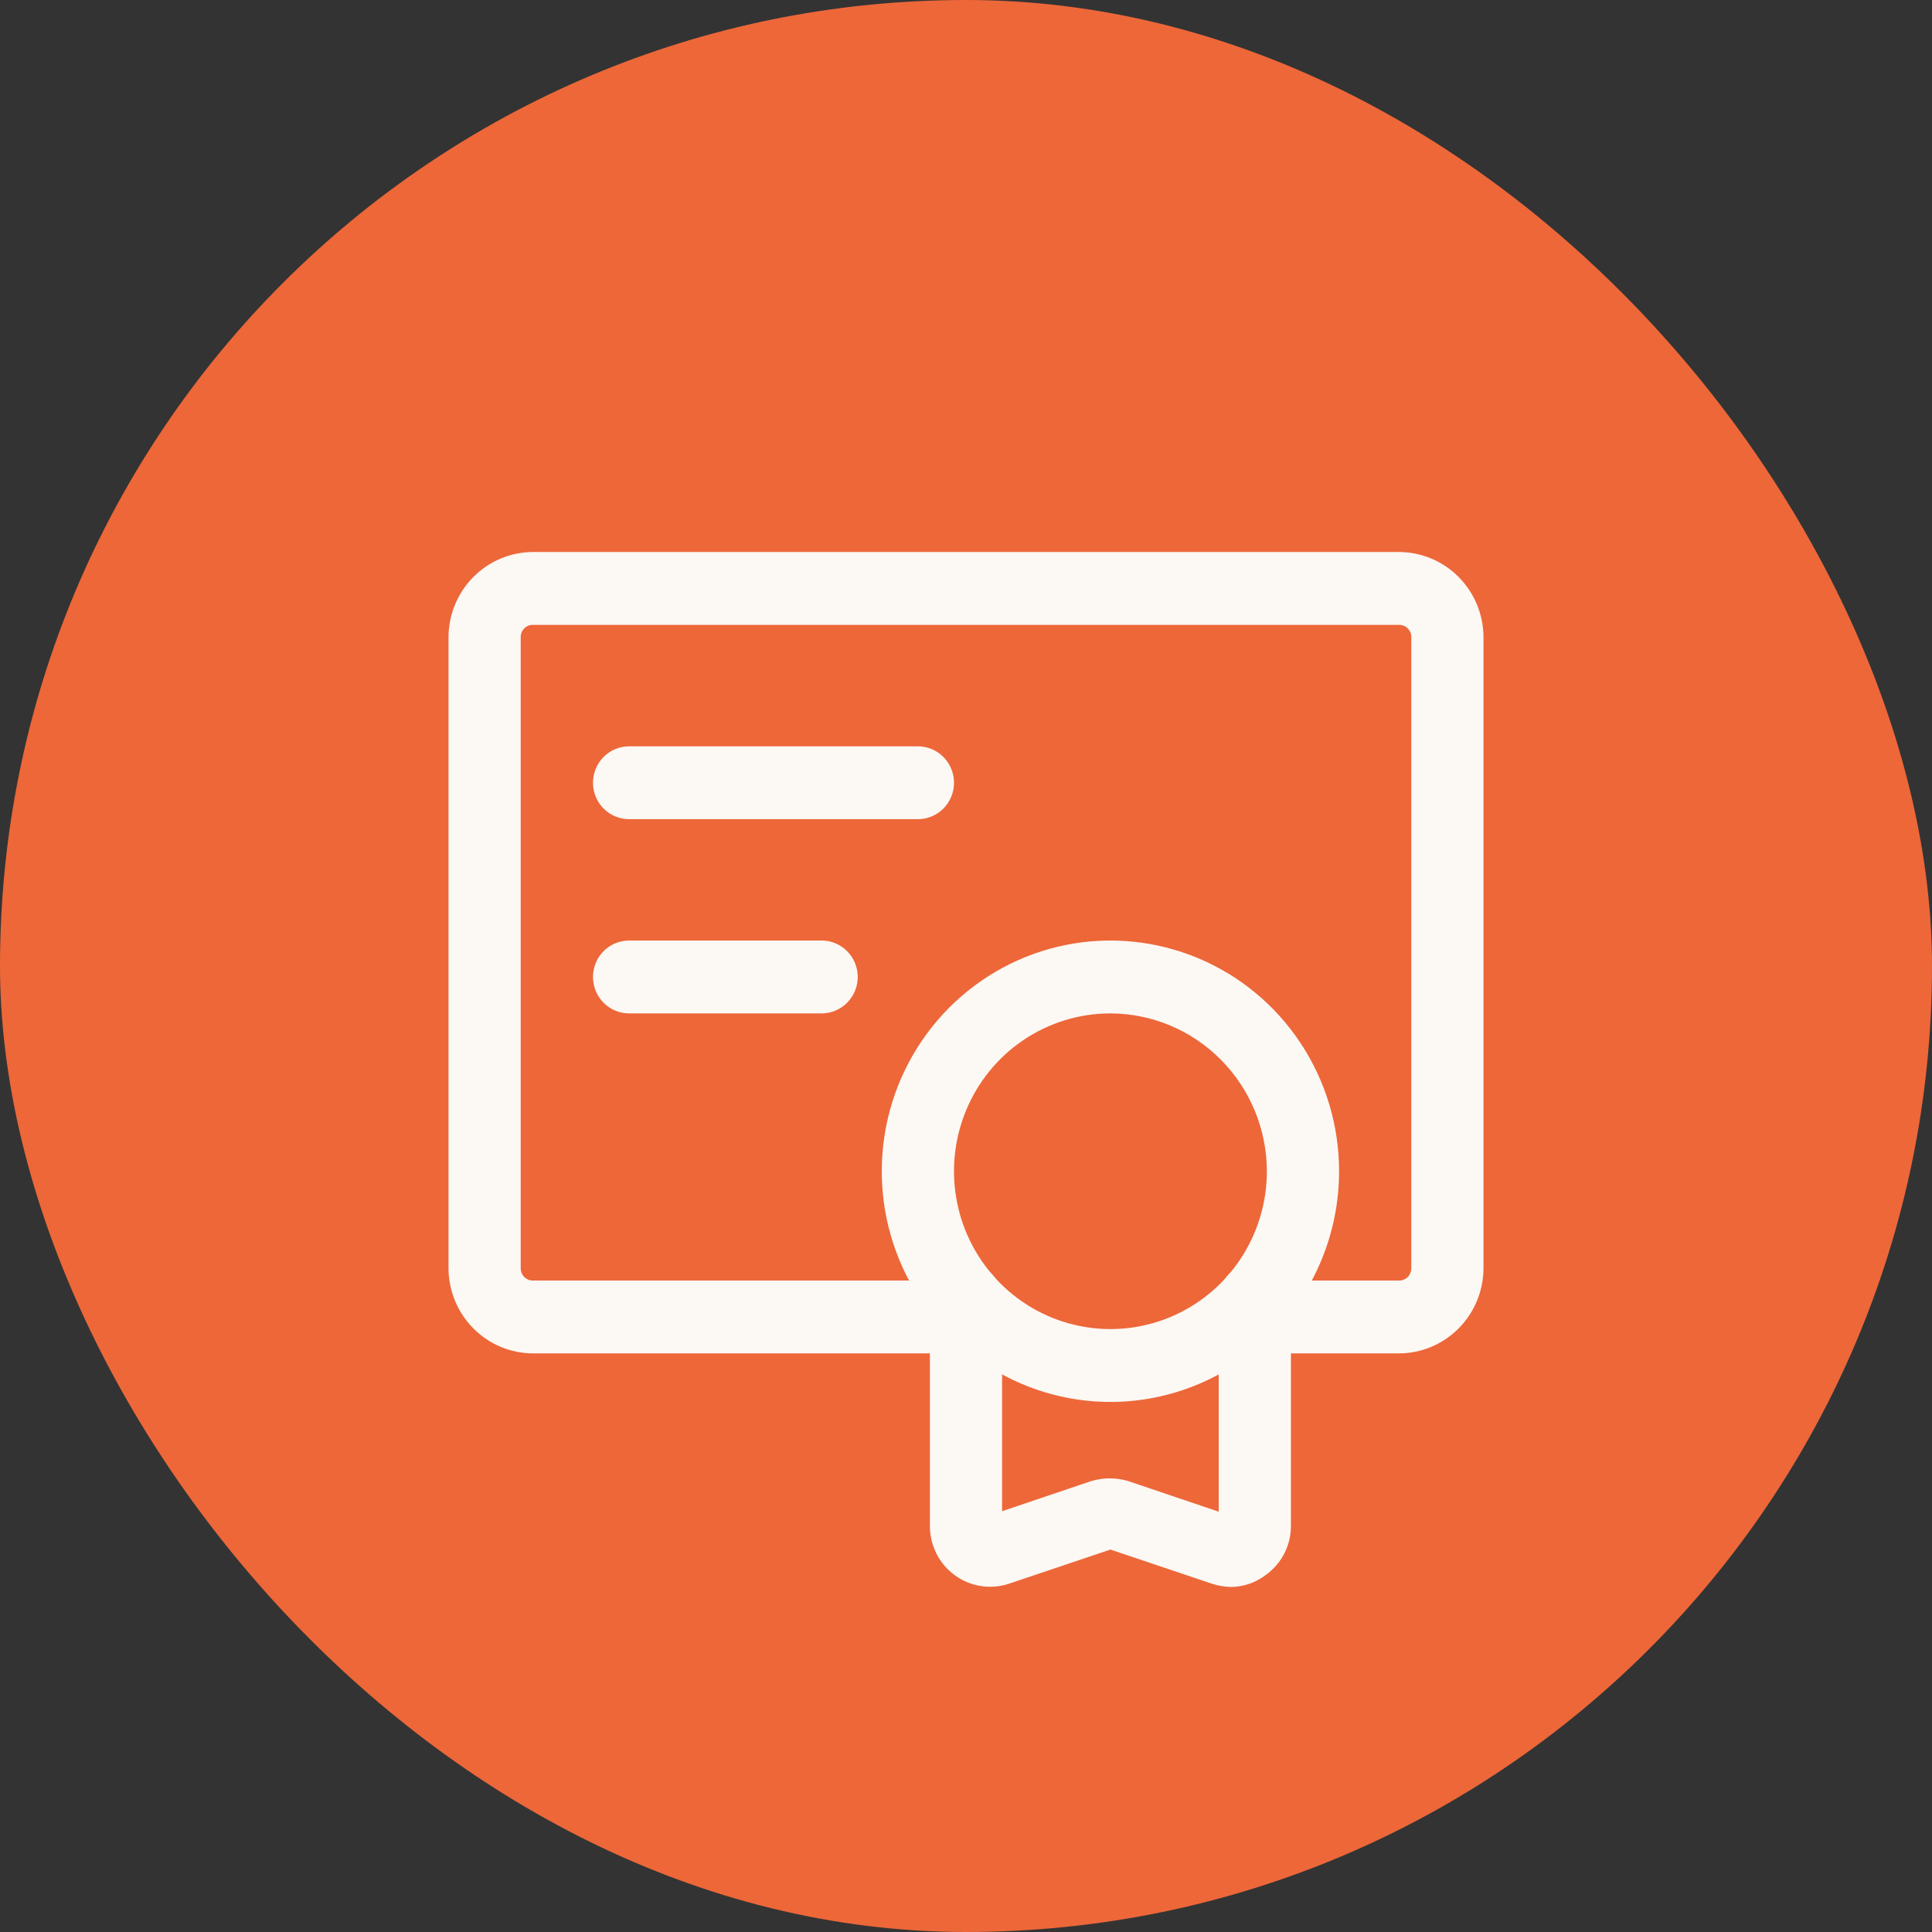
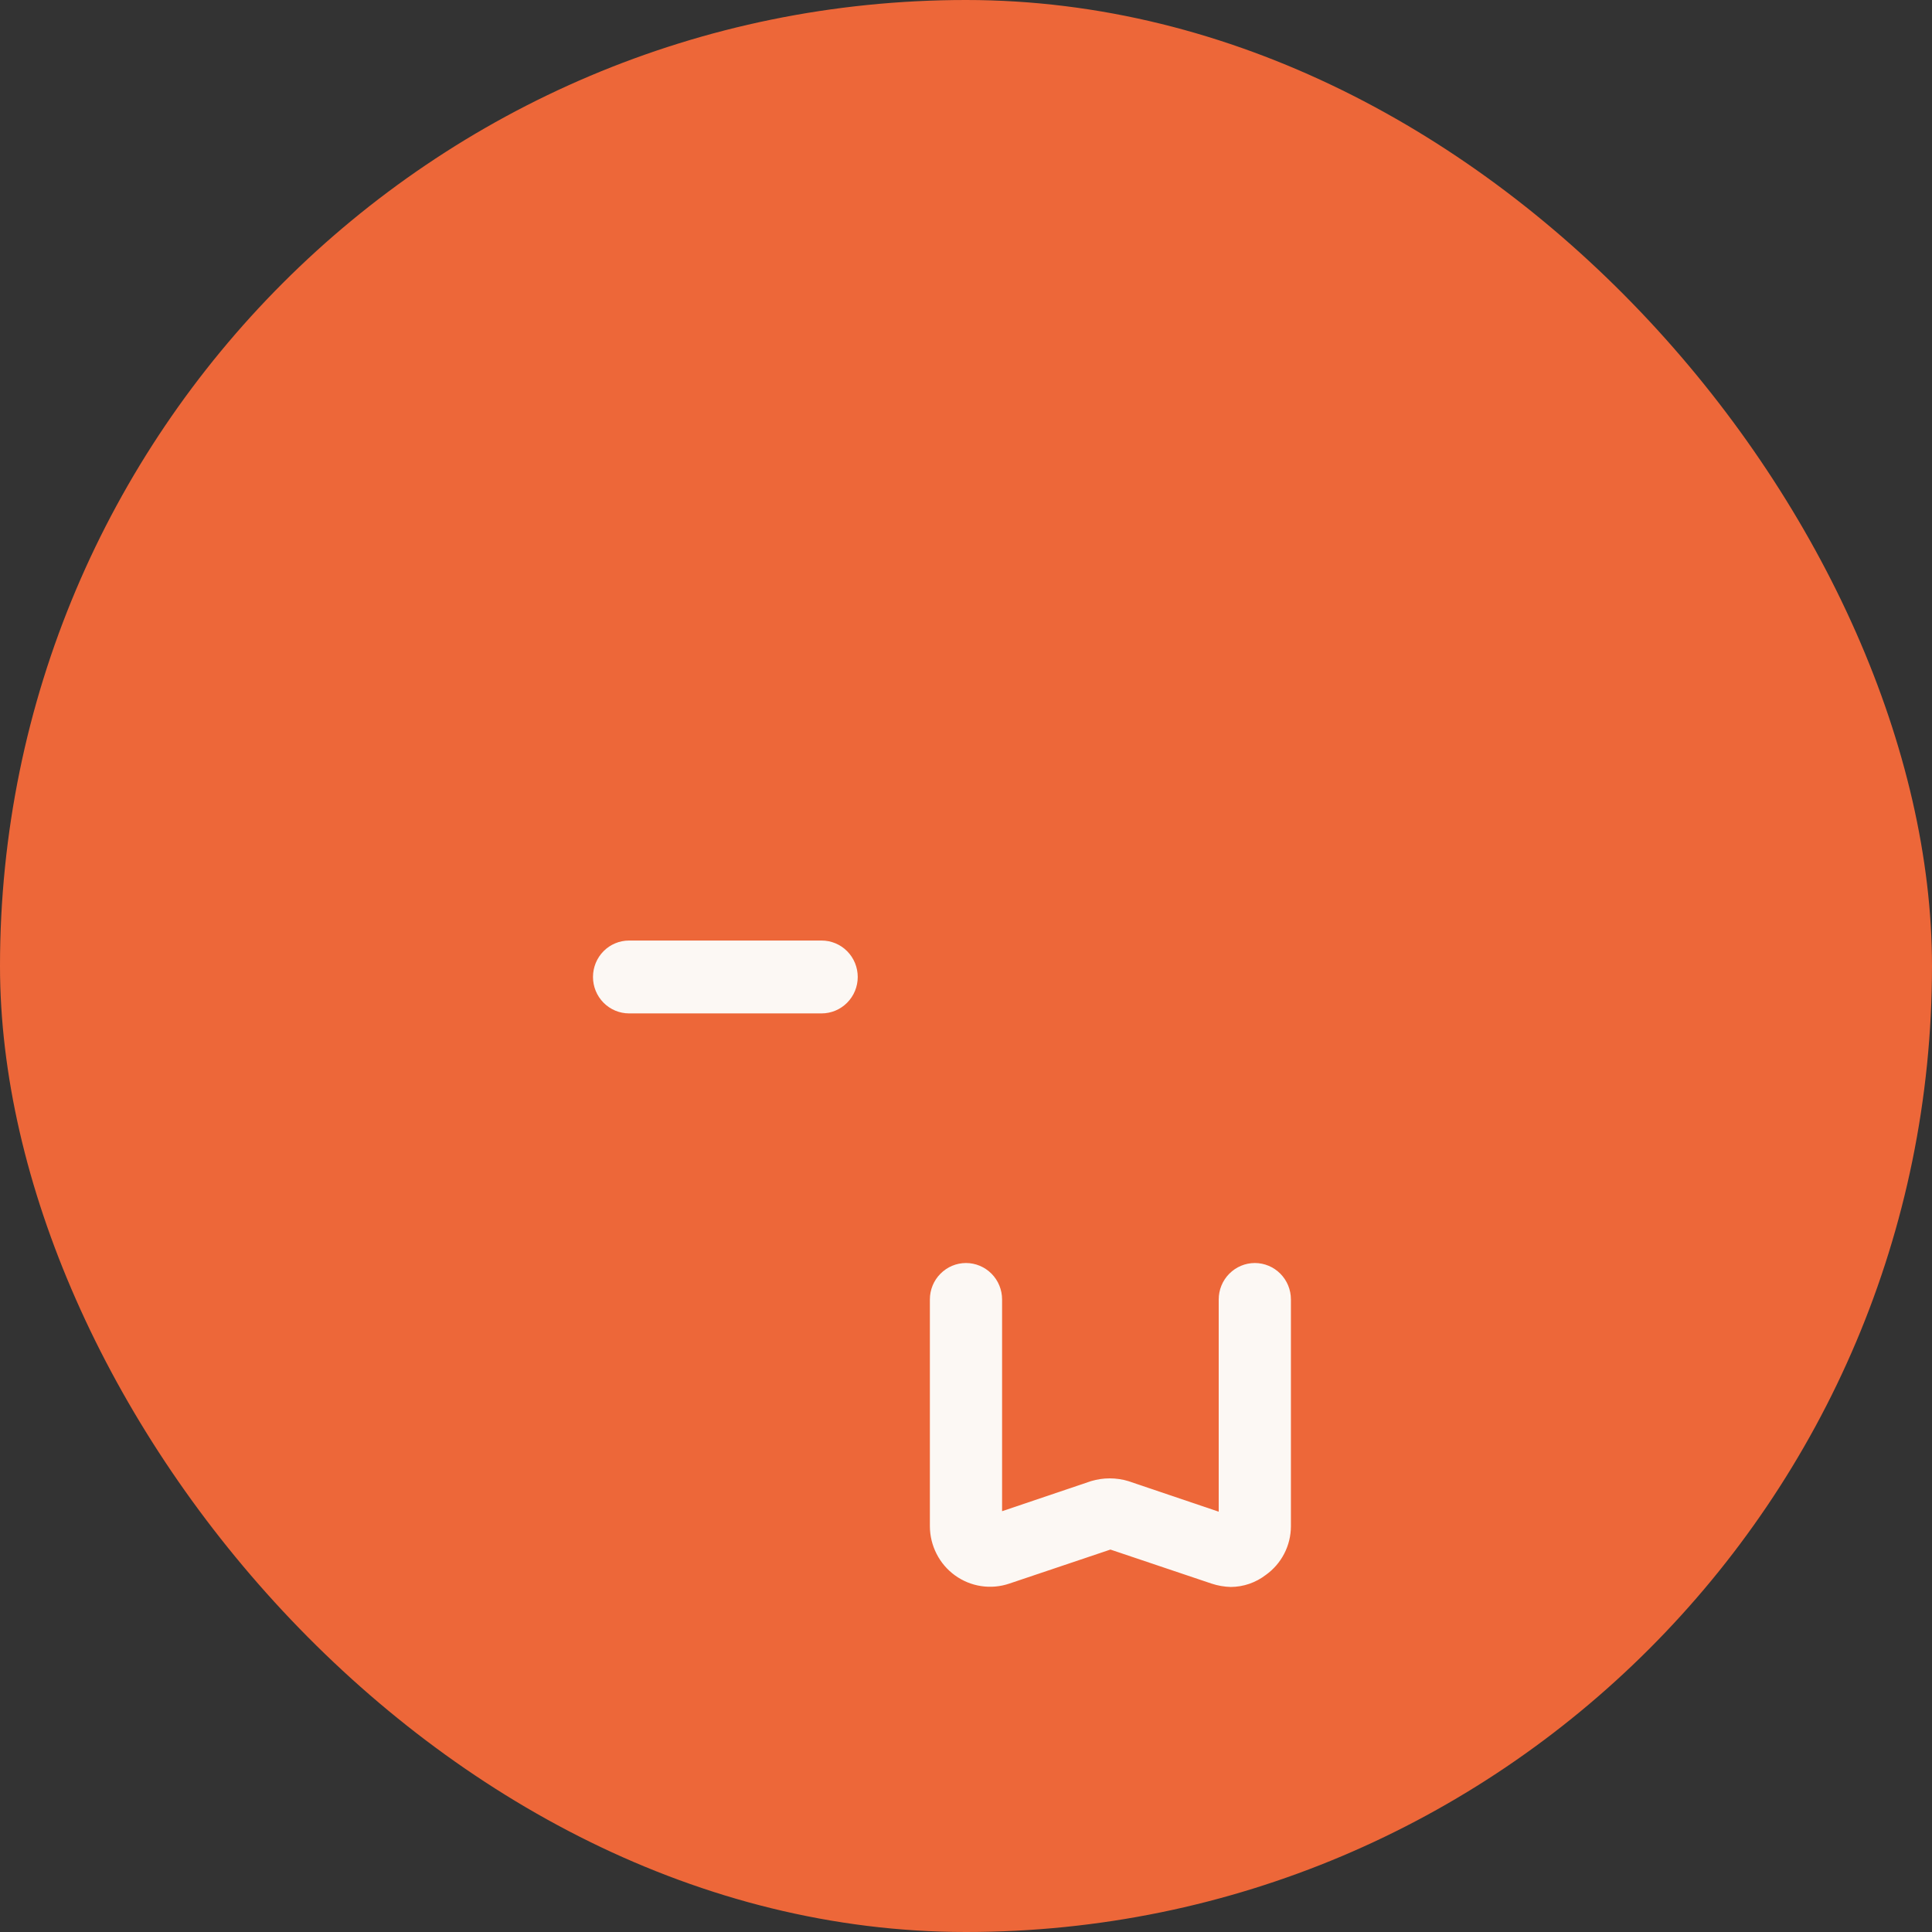
<svg xmlns="http://www.w3.org/2000/svg" width="56" height="56" viewBox="0 0 56 56" fill="none">
  <rect x="0" y="0" width="56" height="56" fill="#333333" stroke="none" />
  <rect width="56" height="56" rx="28" fill="#ED6739" />
-   <path d="M40.558 39.229H36.372C36.094 39.229 35.828 39.118 35.632 38.92C35.436 38.722 35.326 38.453 35.326 38.173C35.326 37.893 35.436 37.624 35.632 37.426C35.828 37.228 36.094 37.117 36.372 37.117H40.558C40.651 37.117 40.739 37.08 40.805 37.014C40.87 36.948 40.907 36.858 40.907 36.765V18.464C40.907 18.37 40.87 18.281 40.805 18.215C40.739 18.149 40.651 18.112 40.558 18.112H15.442C15.349 18.112 15.261 18.149 15.195 18.215C15.13 18.281 15.093 18.37 15.093 18.464V36.765C15.093 36.858 15.13 36.948 15.195 37.014C15.261 37.08 15.349 37.117 15.442 37.117H28C28.278 37.117 28.544 37.228 28.74 37.426C28.936 37.624 29.047 37.893 29.047 38.173C29.047 38.453 28.936 38.722 28.74 38.92C28.544 39.118 28.278 39.229 28 39.229H15.442C14.795 39.225 14.176 38.964 13.719 38.503C13.262 38.042 13.004 37.417 13 36.765V18.464C13.004 17.811 13.262 17.187 13.719 16.726C14.176 16.264 14.795 16.004 15.442 16H40.558C41.205 16.004 41.824 16.264 42.281 16.726C42.738 17.187 42.996 17.811 43 18.464V36.765C42.996 37.417 42.738 38.042 42.281 38.503C41.824 38.964 41.205 39.225 40.558 39.229Z" fill="#FCF8F4" />
-   <path d="M32.187 40.636C30.876 40.636 29.594 40.244 28.504 39.509C27.414 38.774 26.565 37.73 26.063 36.508C25.561 35.286 25.43 33.941 25.686 32.644C25.942 31.347 26.573 30.156 27.5 29.22C28.427 28.285 29.608 27.648 30.893 27.39C32.179 27.132 33.512 27.265 34.723 27.771C35.934 28.277 36.969 29.134 37.697 30.234C38.426 31.334 38.814 32.626 38.814 33.949C38.814 35.722 38.116 37.423 36.873 38.677C35.63 39.931 33.944 40.636 32.187 40.636ZM32.187 29.374C31.29 29.374 30.413 29.642 29.667 30.145C28.921 30.647 28.34 31.362 27.997 32.198C27.654 33.034 27.564 33.954 27.739 34.842C27.914 35.729 28.346 36.544 28.98 37.184C29.614 37.824 30.422 38.26 31.302 38.436C32.181 38.613 33.093 38.522 33.922 38.176C34.751 37.83 35.459 37.243 35.957 36.491C36.455 35.739 36.721 34.854 36.721 33.949C36.718 32.737 36.239 31.575 35.389 30.718C34.539 29.86 33.388 29.377 32.187 29.374Z" fill="#FCF8F4" />
  <path d="M35.674 45.999C35.484 45.994 35.296 45.961 35.116 45.901L32.186 44.915L29.256 45.901C28.994 45.99 28.714 46.015 28.441 45.974C28.167 45.933 27.908 45.827 27.683 45.665C27.458 45.503 27.274 45.289 27.148 45.041C27.021 44.793 26.954 44.519 26.953 44.24V37.665C26.953 37.385 27.063 37.117 27.26 36.919C27.456 36.721 27.722 36.609 28 36.609C28.277 36.609 28.543 36.721 28.74 36.919C28.936 37.117 29.046 37.385 29.046 37.665V43.803L31.628 42.93C31.978 42.825 32.351 42.825 32.702 42.93L35.325 43.817V37.665C35.325 37.385 35.435 37.117 35.632 36.919C35.828 36.721 36.094 36.609 36.372 36.609C36.649 36.609 36.916 36.721 37.112 36.919C37.308 37.117 37.418 37.385 37.418 37.665V44.24C37.417 44.516 37.351 44.788 37.225 45.032C37.099 45.277 36.916 45.488 36.693 45.648C36.4 45.874 36.043 45.997 35.674 45.999Z" fill="#FCF8F4" />
-   <path d="M26.606 23.744H18.234C17.956 23.744 17.69 23.633 17.494 23.435C17.298 23.237 17.188 22.969 17.188 22.689C17.188 22.409 17.298 22.14 17.494 21.942C17.69 21.744 17.956 21.633 18.234 21.633H26.606C26.884 21.633 27.15 21.744 27.346 21.942C27.542 22.14 27.653 22.409 27.653 22.689C27.653 22.969 27.542 23.237 27.346 23.435C27.15 23.633 26.884 23.744 26.606 23.744Z" fill="#FCF8F4" />
  <path d="M23.815 29.374H18.234C17.956 29.374 17.69 29.262 17.494 29.064C17.298 28.866 17.188 28.598 17.188 28.318C17.188 28.038 17.298 27.769 17.494 27.571C17.69 27.373 17.956 27.262 18.234 27.262H23.815C24.093 27.262 24.359 27.373 24.555 27.571C24.752 27.769 24.862 28.038 24.862 28.318C24.862 28.598 24.752 28.866 24.555 29.064C24.359 29.262 24.093 29.374 23.815 29.374Z" fill="#FCF8F4" />
</svg>